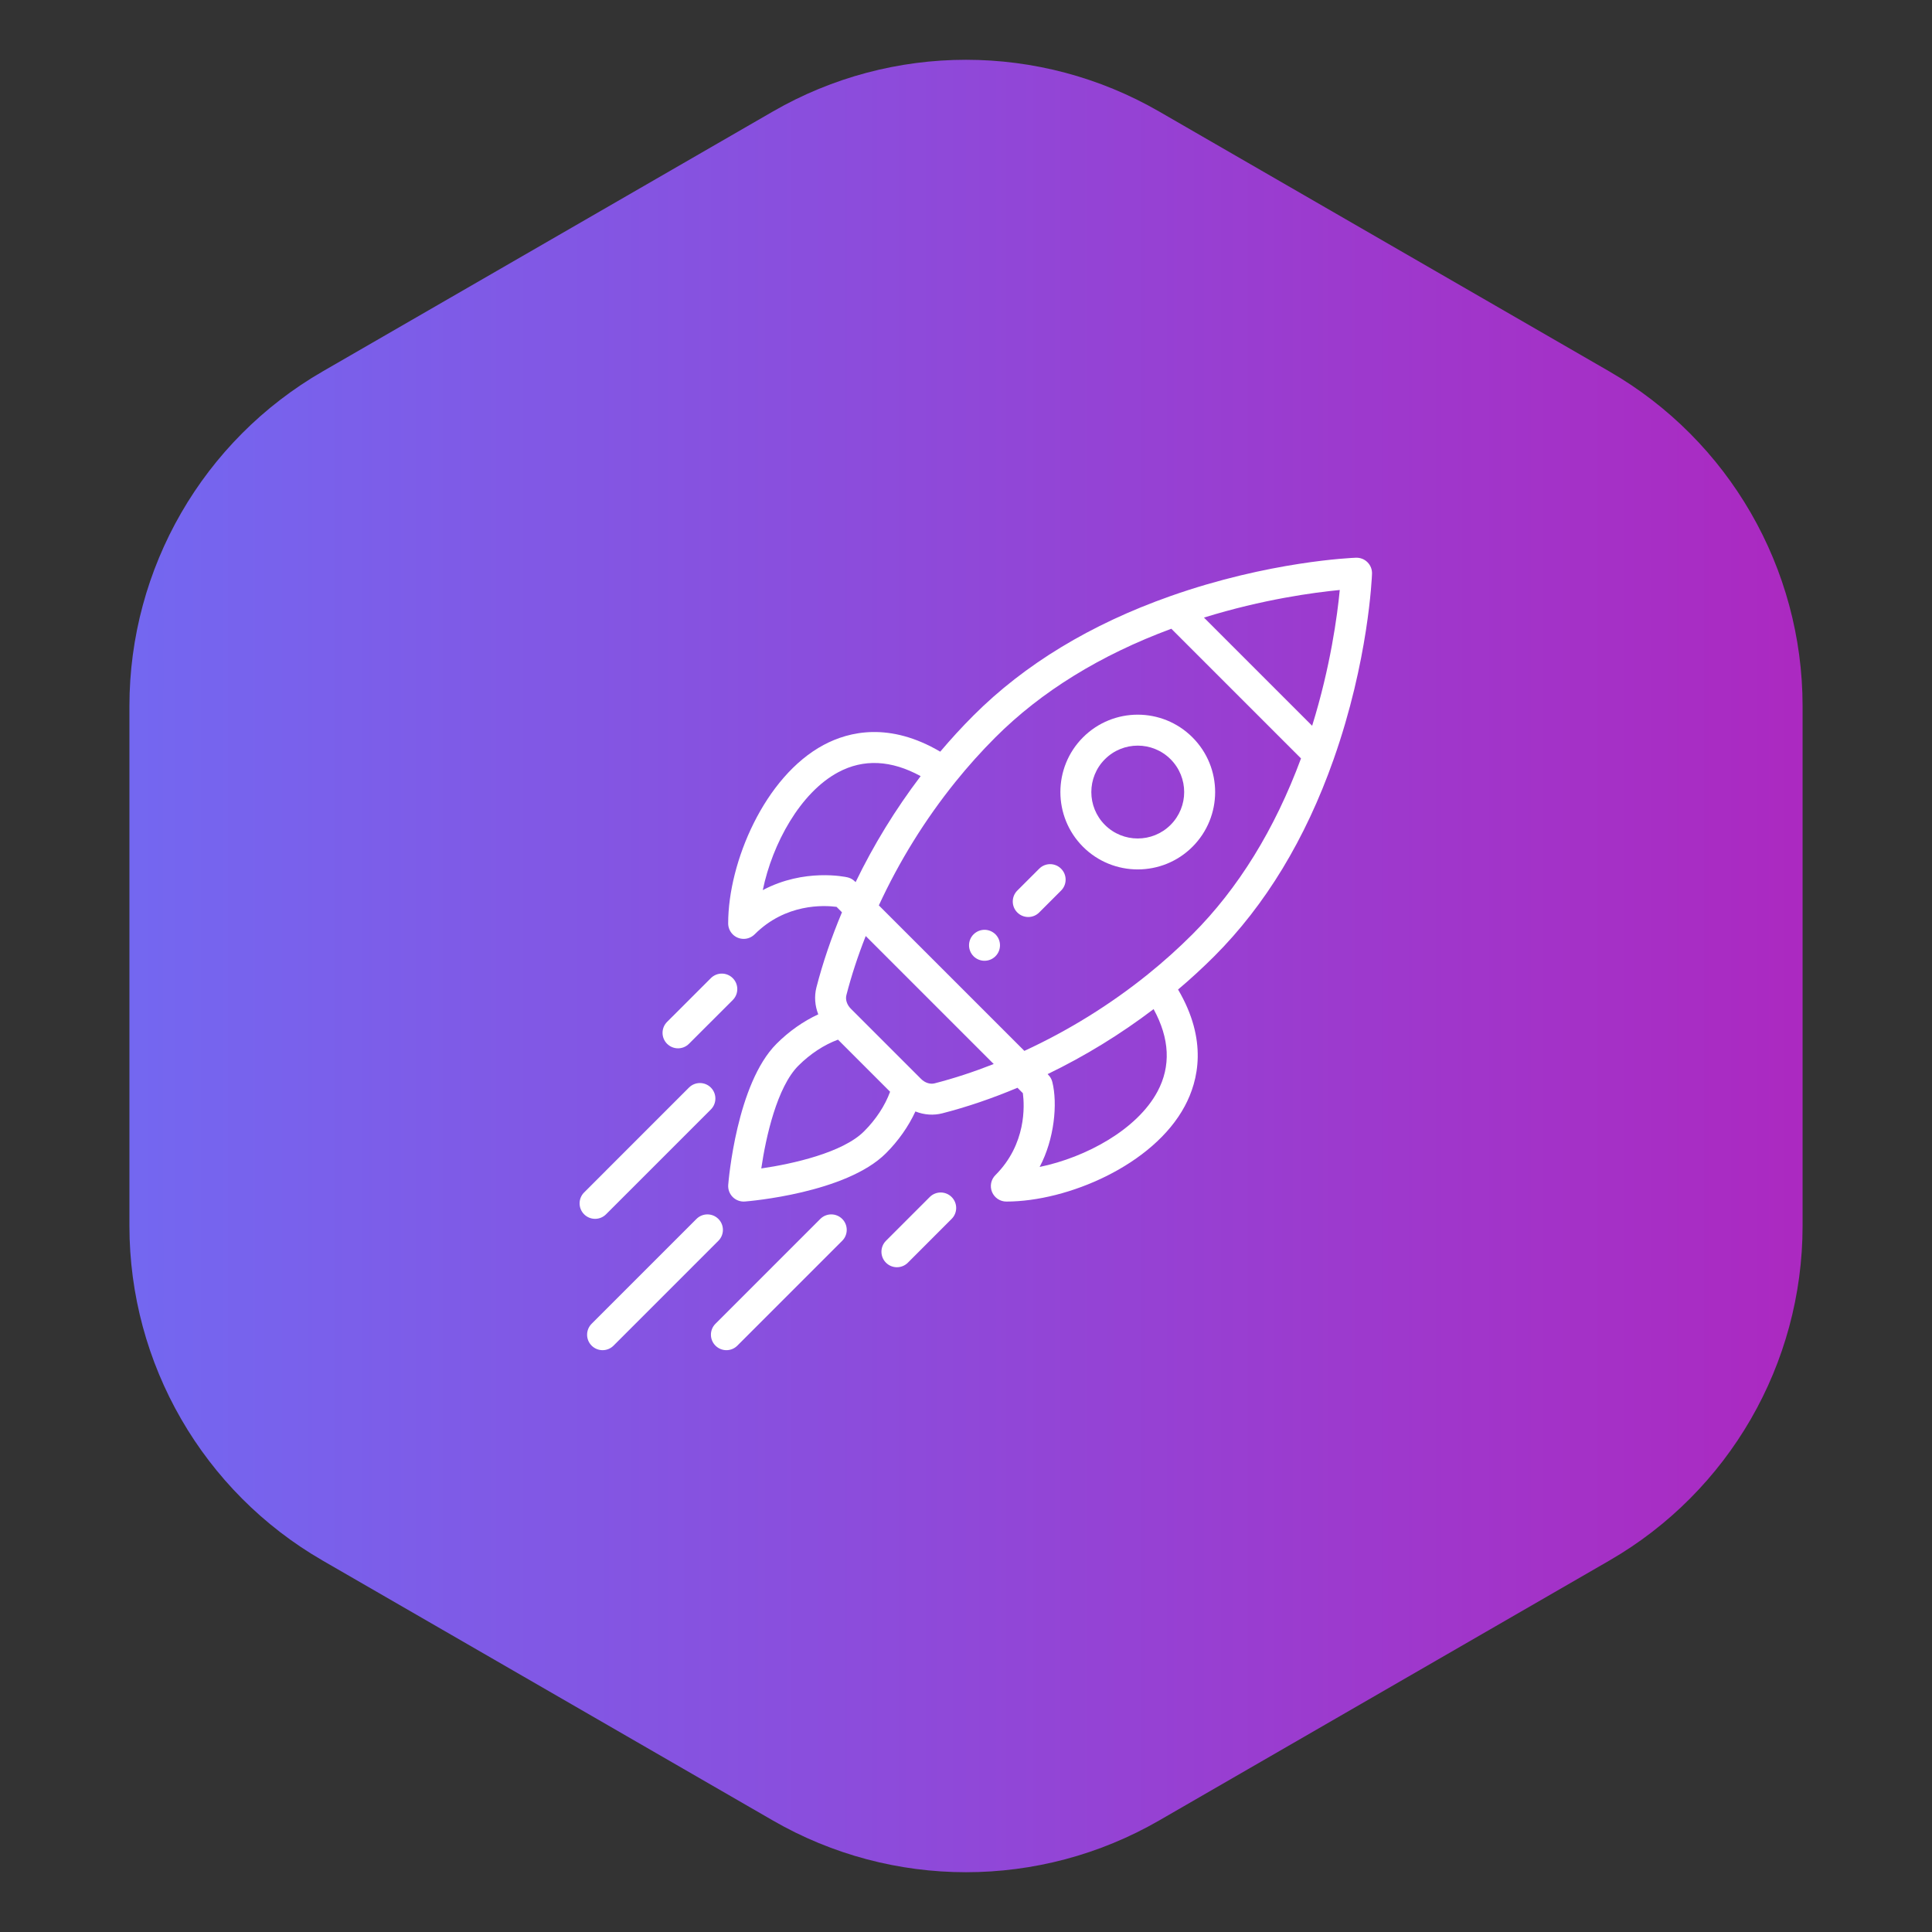
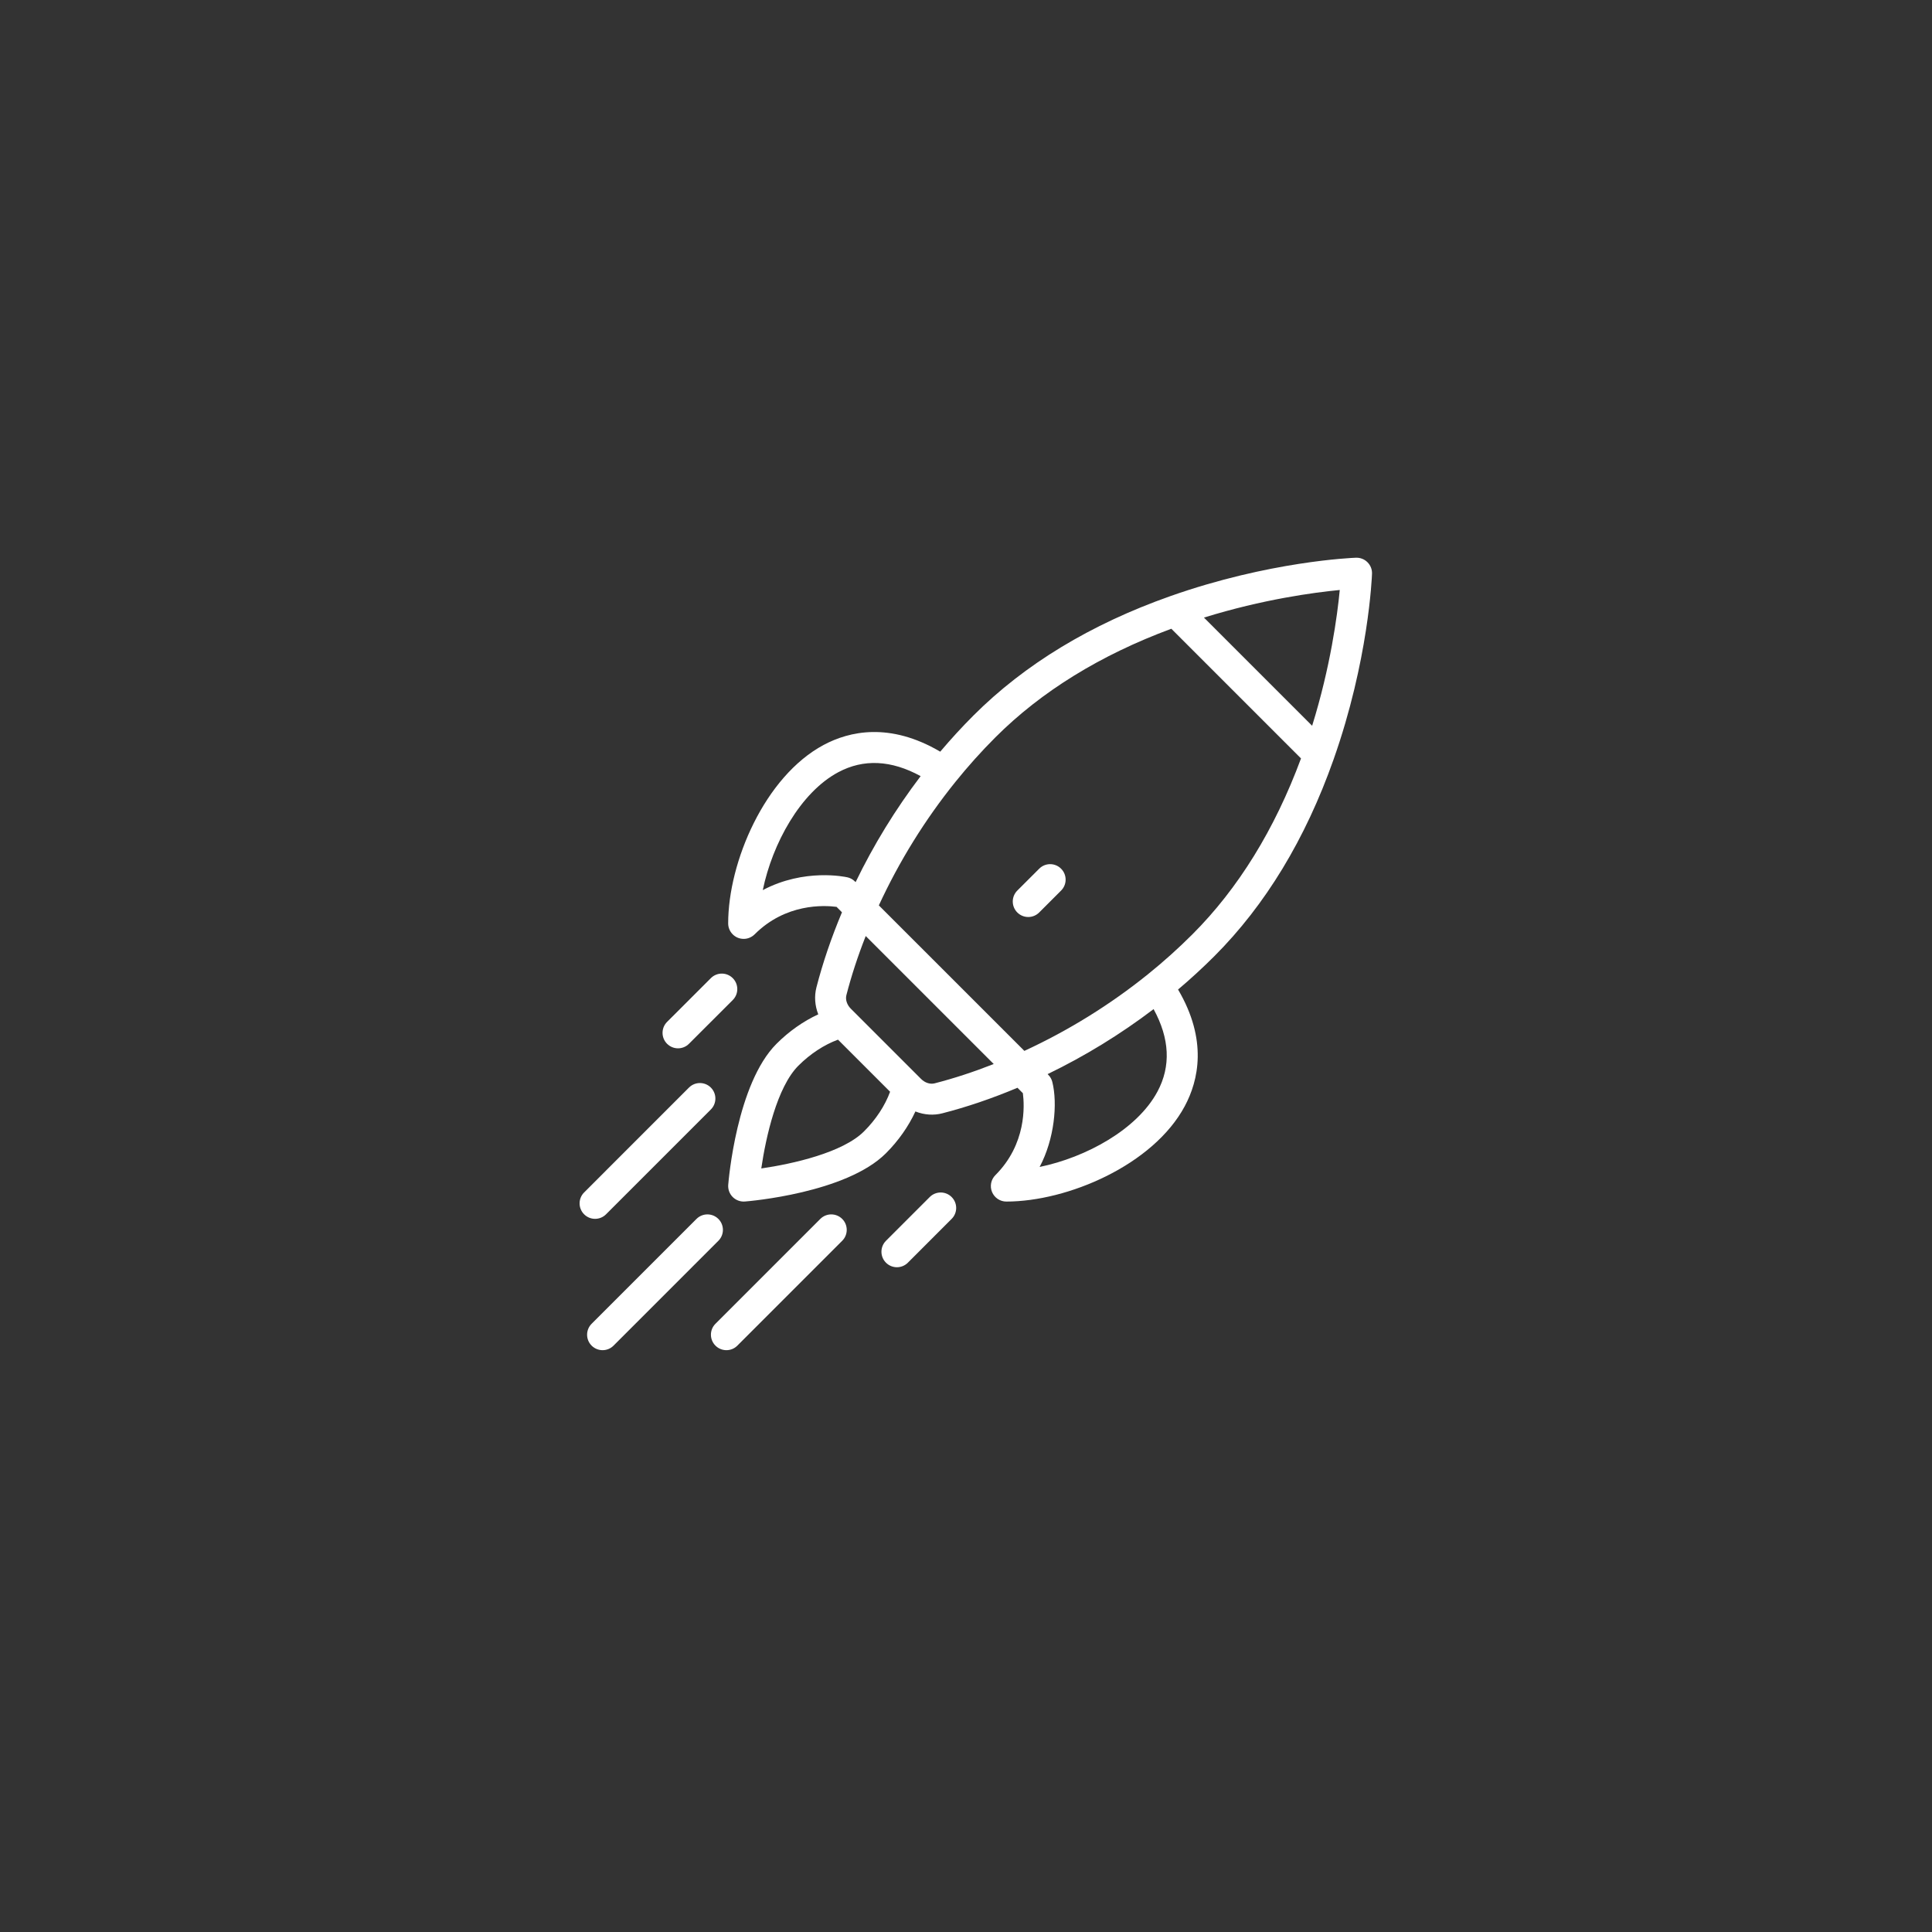
<svg xmlns="http://www.w3.org/2000/svg" width="80" height="80" viewBox="0 0 80 80" fill="none">
  <rect x="0" y="0" width="80" height="80" fill="#333333" stroke="none" />
-   <path d="M32 4.619C36.95 1.761 43.05 1.761 48 4.619L66.641 15.381C71.591 18.239 74.641 23.521 74.641 29.238V50.762C74.641 56.479 71.591 61.761 66.641 64.619L48 75.381C43.05 78.239 36.95 78.239 32 75.381L13.359 64.619C8.409 61.761 5.359 56.479 5.359 50.762V29.238C5.359 23.521 8.409 18.239 13.359 15.381L32 4.619Z" fill="url(#paint0_linear_4014_3466)" />
  <g clip-path="url(#clip0_4014_3466)">
-     <path d="M41.22 38.689C41.161 38.63 41.09 38.583 41.012 38.55C40.934 38.518 40.851 38.501 40.767 38.501C40.683 38.501 40.599 38.518 40.522 38.55C40.444 38.583 40.373 38.63 40.313 38.689C40.063 38.939 40.063 39.345 40.313 39.596C40.564 39.846 40.97 39.846 41.22 39.596C41.47 39.345 41.47 38.939 41.22 38.689ZM49.377 30.532C48.125 29.28 46.097 29.28 44.845 30.532C43.596 31.781 43.596 33.814 44.845 35.064C46.095 36.313 48.128 36.313 49.377 35.064C50.629 33.812 50.63 31.784 49.377 30.532ZM48.471 34.157C47.721 34.907 46.501 34.907 45.752 34.158C45.002 33.408 45.002 32.188 45.752 31.438C46.503 30.687 47.719 30.687 48.471 31.438C49.222 32.19 49.222 33.406 48.471 34.157Z" fill="white" />
    <path d="M56.625 23.282C56.563 23.219 56.488 23.17 56.406 23.138C56.324 23.106 56.237 23.091 56.149 23.094C56.004 23.099 52.553 23.238 48.452 24.688C45.166 25.848 42.426 27.509 40.31 29.626C39.83 30.106 39.371 30.607 38.933 31.125C36.84 29.894 35.164 30.28 34.104 30.847C31.663 32.153 30.152 35.7 30.152 38.236C30.152 38.406 30.22 38.569 30.34 38.689C30.46 38.81 30.623 38.877 30.793 38.877C30.878 38.877 30.961 38.861 31.039 38.828C31.116 38.796 31.187 38.749 31.247 38.69C32.534 37.402 34.121 37.483 34.64 37.551L34.864 37.776C34.423 38.827 34.067 39.872 33.806 40.888C33.712 41.256 33.743 41.645 33.883 42.002C33.266 42.286 32.671 42.703 32.153 43.222C30.503 44.872 30.168 48.892 30.154 49.063C30.147 49.155 30.16 49.248 30.192 49.335C30.224 49.422 30.275 49.501 30.34 49.566C30.406 49.632 30.485 49.682 30.572 49.714C30.659 49.746 30.751 49.759 30.844 49.752C31.014 49.739 35.035 49.404 36.685 47.754C37.203 47.236 37.62 46.64 37.905 46.023C38.282 46.172 38.67 46.19 39.019 46.1C40.035 45.84 41.08 45.484 42.131 45.042L42.355 45.267C42.423 45.785 42.504 47.373 41.217 48.66C41.127 48.749 41.066 48.864 41.041 48.988C41.017 49.112 41.029 49.241 41.078 49.358C41.127 49.475 41.209 49.575 41.314 49.646C41.419 49.716 41.543 49.754 41.67 49.754C44.207 49.754 47.753 48.243 49.059 45.803C49.627 44.743 50.013 43.066 48.781 40.974C49.3 40.536 49.8 40.076 50.281 39.596C52.397 37.48 54.058 34.741 55.218 31.454C56.668 27.353 56.807 23.902 56.812 23.758C56.819 23.58 56.751 23.407 56.625 23.282ZM31.585 36.858C31.983 34.931 33.14 32.817 34.709 31.977C35.757 31.416 36.903 31.471 38.122 32.138C37.081 33.508 36.178 34.978 35.429 36.527C35.419 36.522 35.304 36.376 35.09 36.328C35.002 36.308 33.306 35.944 31.585 36.858ZM35.778 46.847C34.897 47.729 32.83 48.193 31.523 48.383C31.713 47.077 32.178 45.009 33.059 44.128C33.553 43.635 34.125 43.261 34.7 43.05L36.857 45.207C36.646 45.782 36.272 46.354 35.778 46.847ZM38.7 44.859C38.515 44.906 38.3 44.837 38.14 44.677L36.885 43.422L35.23 41.767C35.07 41.607 35 41.392 35.047 41.207C35.253 40.407 35.521 39.587 35.848 38.759L41.148 44.059C40.319 44.385 39.499 44.654 38.7 44.859ZM47.929 45.198C47.09 46.767 44.975 47.923 43.049 48.321C43.663 47.165 43.798 45.694 43.574 44.801C43.522 44.594 43.387 44.49 43.379 44.477C44.928 43.728 46.398 42.826 47.768 41.785C48.435 43.003 48.49 44.15 47.929 45.198ZM49.374 38.69C48.788 39.275 48.171 39.829 47.526 40.348C45.966 41.604 44.249 42.668 42.417 43.515L36.391 37.49C37.238 35.658 38.302 33.941 39.558 32.381C40.081 31.731 40.639 31.109 41.217 30.532C43.115 28.633 45.566 27.122 48.502 26.035L53.872 31.405C52.784 34.341 51.273 36.791 49.374 38.69ZM54.333 30.053L49.853 25.573C52.294 24.815 54.417 24.532 55.477 24.43C55.375 25.489 55.091 27.613 54.333 30.053Z" fill="white" />
    <path d="M39.405 49.566C39.155 49.316 38.749 49.316 38.499 49.566L36.686 51.379C36.436 51.63 36.436 52.035 36.687 52.286C36.937 52.536 37.343 52.536 37.593 52.285L39.405 50.472C39.656 50.222 39.656 49.816 39.405 49.566ZM30.342 40.503C30.092 40.252 29.686 40.252 29.436 40.502L27.622 42.315C27.372 42.565 27.372 42.971 27.622 43.221C27.872 43.471 28.278 43.472 28.529 43.221L30.342 41.409C30.592 41.159 30.592 40.753 30.342 40.503ZM34.874 50.473C34.623 50.223 34.218 50.223 33.967 50.473L29.626 54.814C29.375 55.064 29.375 55.47 29.626 55.72C29.876 55.97 30.282 55.971 30.532 55.72L34.873 51.379C35.124 51.129 35.124 50.723 34.874 50.473ZM29.746 50.473C29.496 50.223 29.09 50.223 28.84 50.473L24.499 54.814C24.248 55.064 24.248 55.47 24.498 55.72C24.749 55.97 25.155 55.971 25.405 55.72L29.746 51.379C29.997 51.129 29.997 50.723 29.746 50.473ZM29.435 45.034C29.185 44.784 28.779 44.784 28.529 45.034L24.188 49.376C23.937 49.626 23.937 50.032 24.188 50.282C24.438 50.532 24.844 50.532 25.094 50.282L29.435 45.941C29.685 45.69 29.685 45.285 29.435 45.034ZM43.937 35.971C43.687 35.72 43.281 35.72 43.031 35.971L42.124 36.877C41.874 37.127 41.874 37.533 42.124 37.783C42.375 38.034 42.781 38.034 43.031 37.783L43.937 36.877C44.188 36.627 44.188 36.221 43.937 35.971Z" fill="white" />
  </g>
  <defs>
    <linearGradient id="paint0_linear_4014_3466" x1="0" y1="40" x2="80" y2="40" gradientUnits="userSpaceOnUse">
      <stop stop-color="#6F6CF4" />
      <stop offset="1" stop-color="#B024BD" />
    </linearGradient>
    <clipPath id="clip0_4014_3466">
      <rect width="35" height="35" fill="white" transform="translate(23 21)" />
    </clipPath>
  </defs>
</svg>